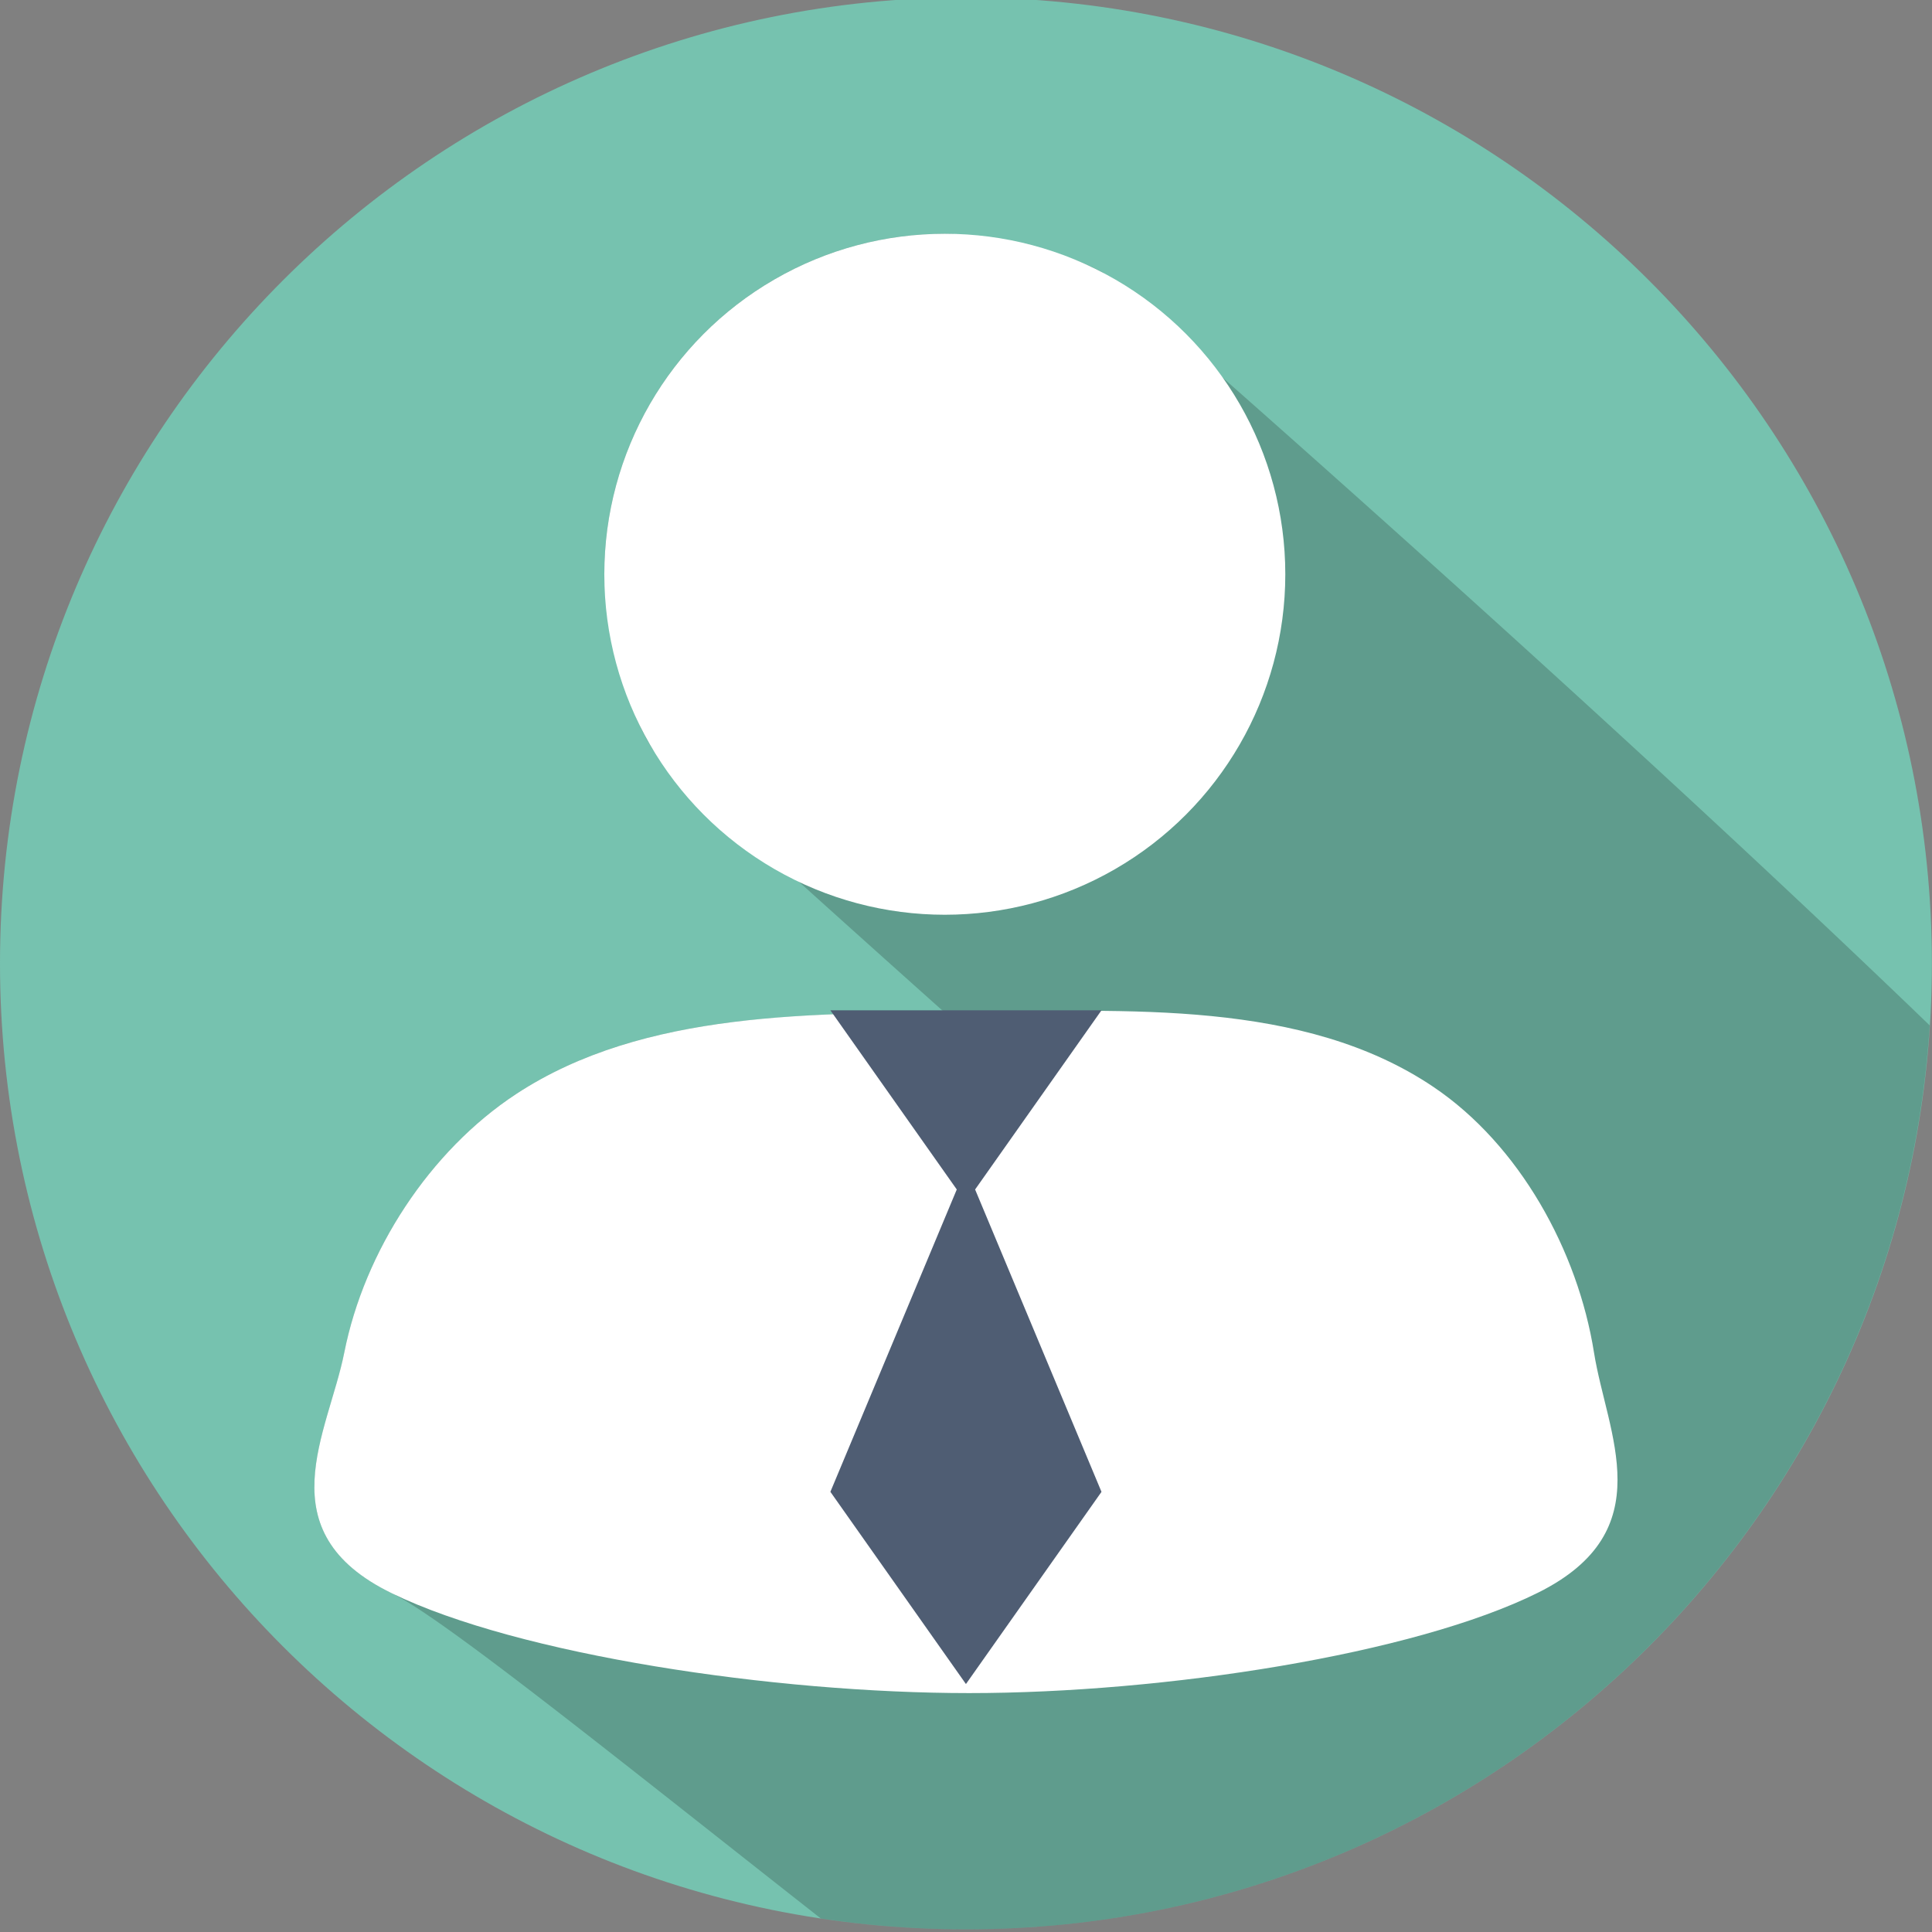
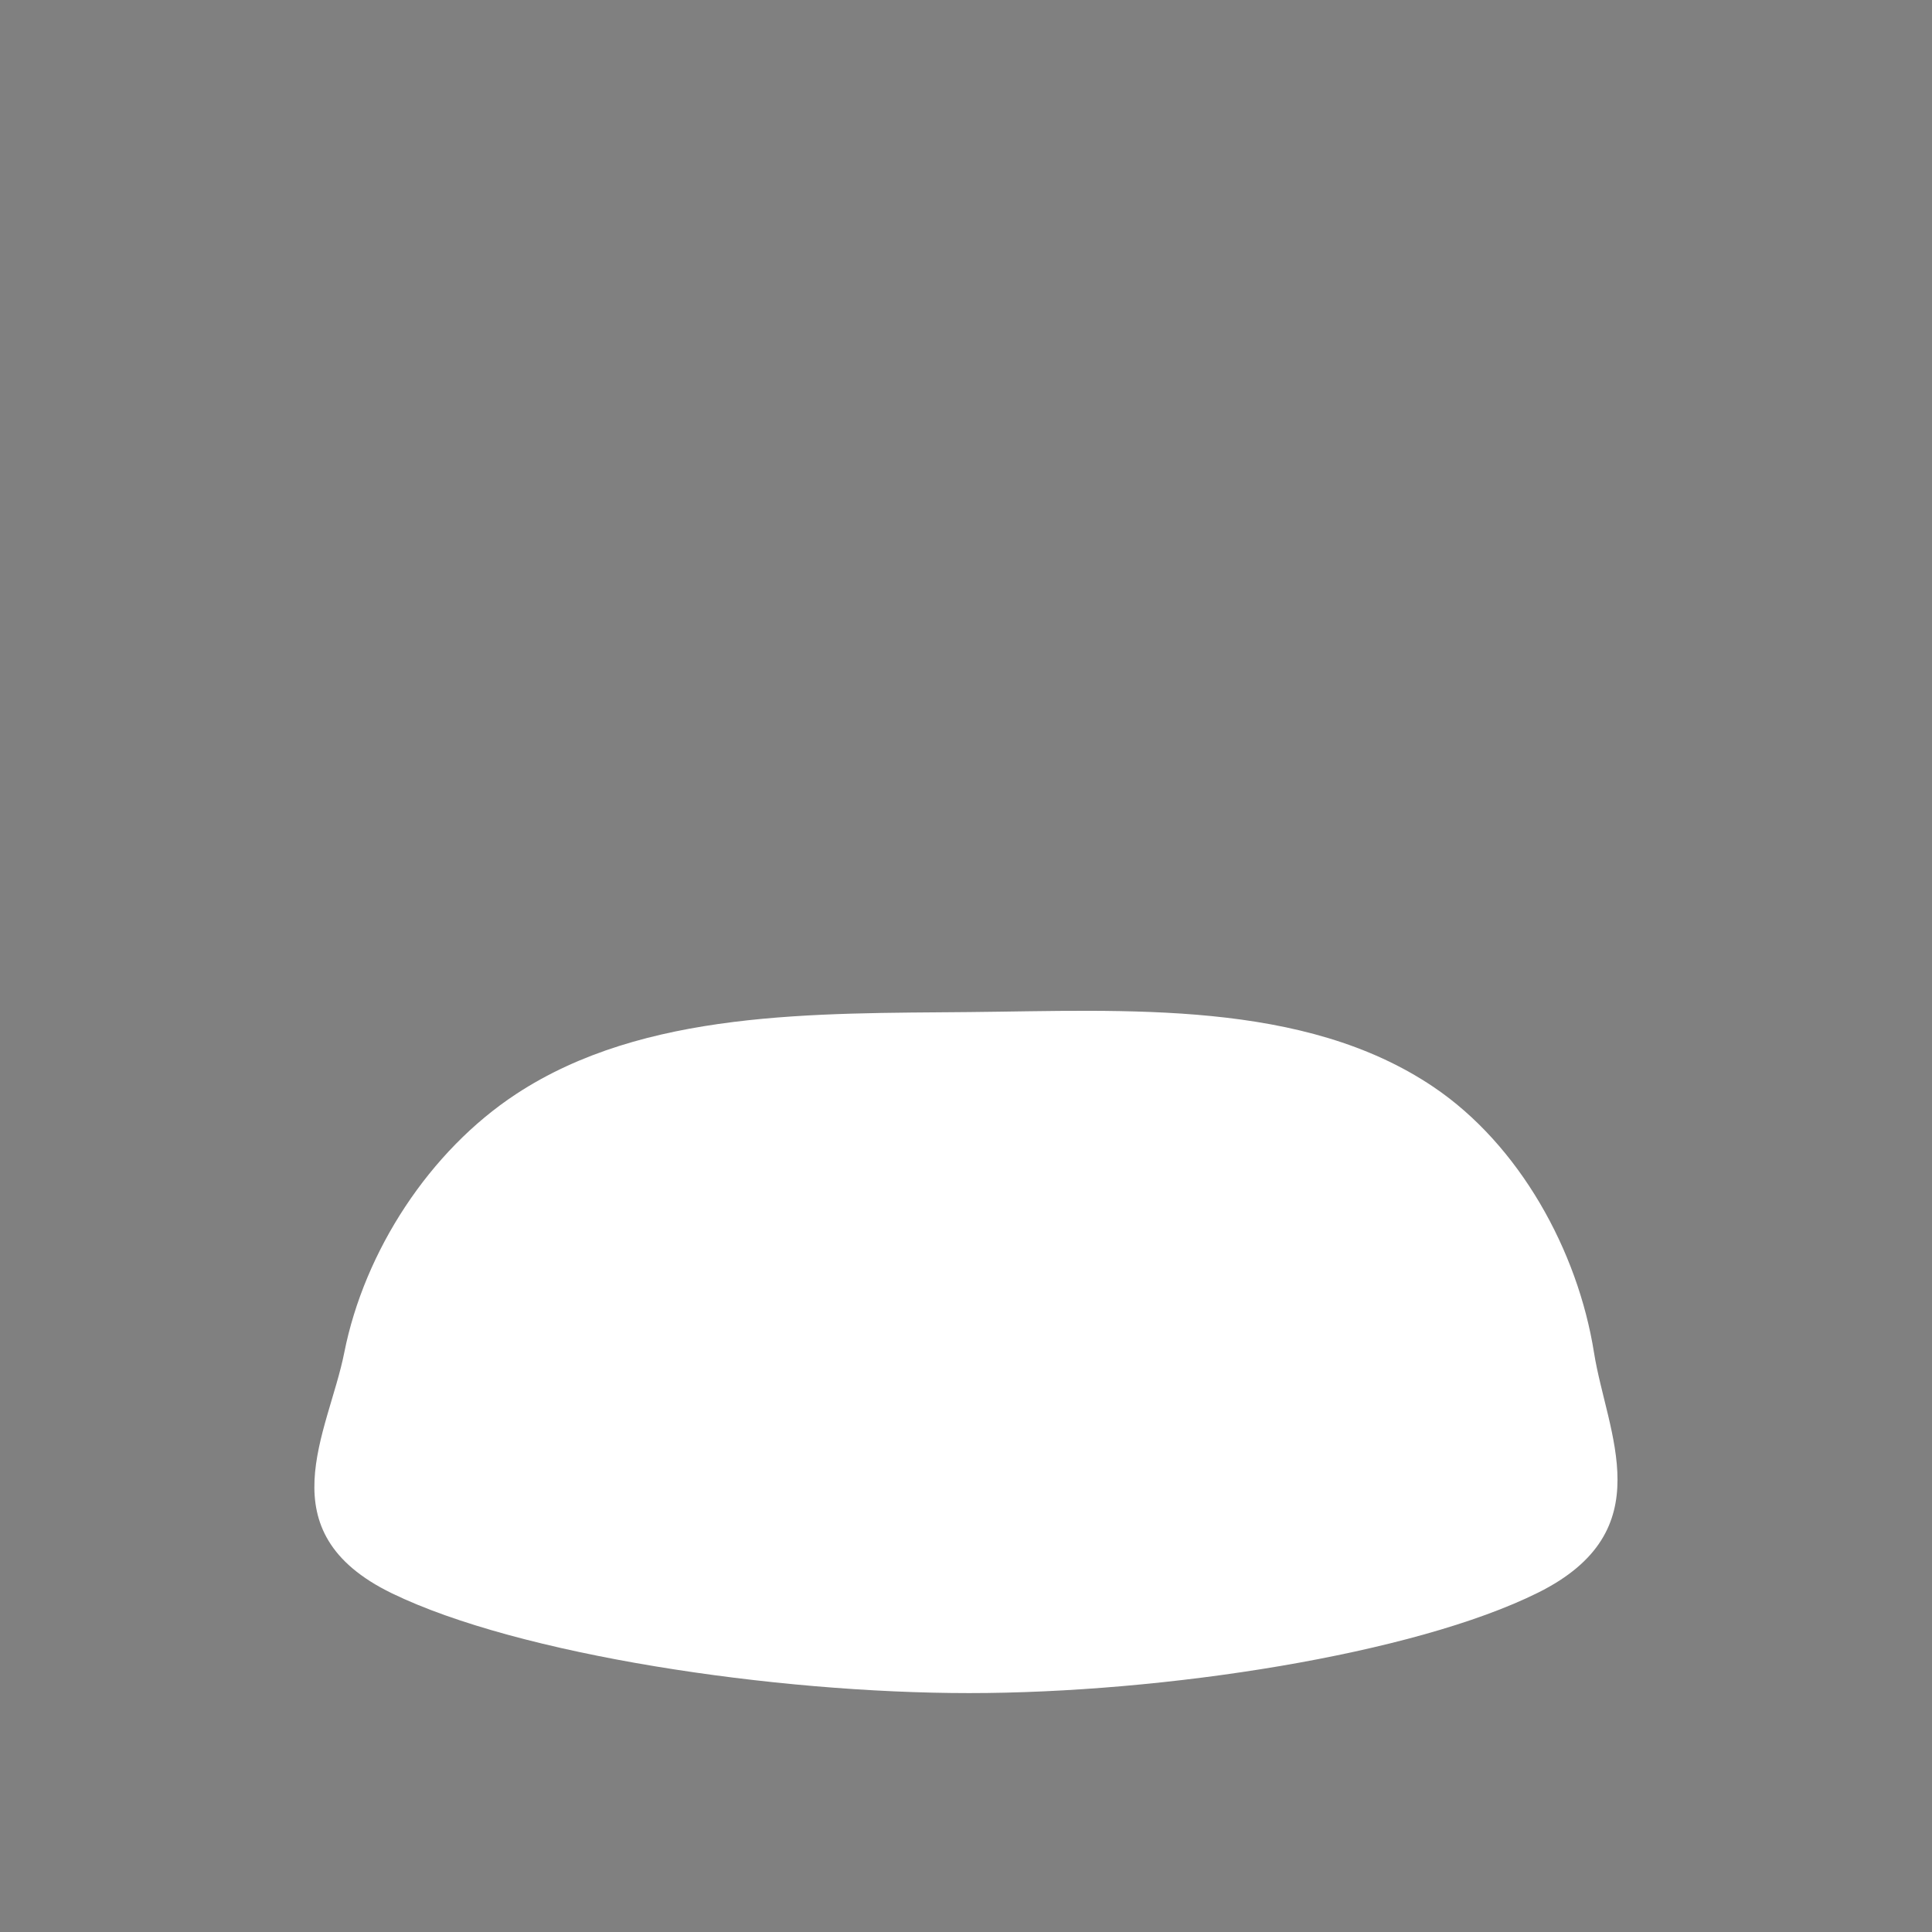
<svg xmlns="http://www.w3.org/2000/svg" width="256" height="256" viewBox="0 0 256 256">
  <rect x="0" y="0" width="256" height="256" fill="#808080" stroke="none" />
  <defs>
    <clipPath id="a" clipPathUnits="userSpaceOnUse">
-       <path d="M12.287 54h39.426V6H12.287v48z" />
-     </clipPath>
+       </clipPath>
  </defs>
  <g transform="matrix(5.333 0 0 5.333 0 -5356.598)">
-     <path d="M48 1028.362c0 13.255-10.745 24-24 24s-24-10.745-24-24 10.745-24 24-24 24 10.746 24 24" fill="#76c2af" />
-     <path d="M23.475 1010.233a8.458 8.458 0 00-8.46 8.46c0 .814.38 3.087 1.202 4.345 0 0 3.086 2.823 7.25 6.541-3.654.028-7.626.044-10.645 2.03-2.147 1.412-3.768 3.902-4.267 6.423-.395 1.994-1.971 4.45 1.183 5.98 1.29.627 5.652 4.15 10.655 8.079 1.177.177 2.38.271 3.607.271 12.737 0 23.15-9.924 23.945-22.46-9.076-8.748-20.535-18.7-20.535-18.7-1.177-.661-3.221-.969-3.935-.969z" fill-opacity=".196" />
-     <circle r="8.46" cy="1018.693" cx="23.475" fill="#fff" />
    <path d="M39.605 1038.031c.32 2.016 1.7 4.427-1.387 5.964-3.087 1.537-9.299 2.497-14.138 2.497-4.84 0-11.188-.948-14.342-2.479-3.155-1.531-1.579-3.988-1.184-5.982.5-2.521 2.12-5.01 4.268-6.422 3.186-2.095 7.444-2.002 11.258-2.038 3.896-.037 8.31-.318 11.54 1.863 2.13 1.437 3.582 4.06 3.985 6.597z" fill="#fff" />
-     <path d="M24 1046.267l-3.368-4.776 3.368-8.057 3.368 8.058zm0-11.965l-3.368-4.775h6.736z" fill="#4f5d73" />
  </g>
</svg>